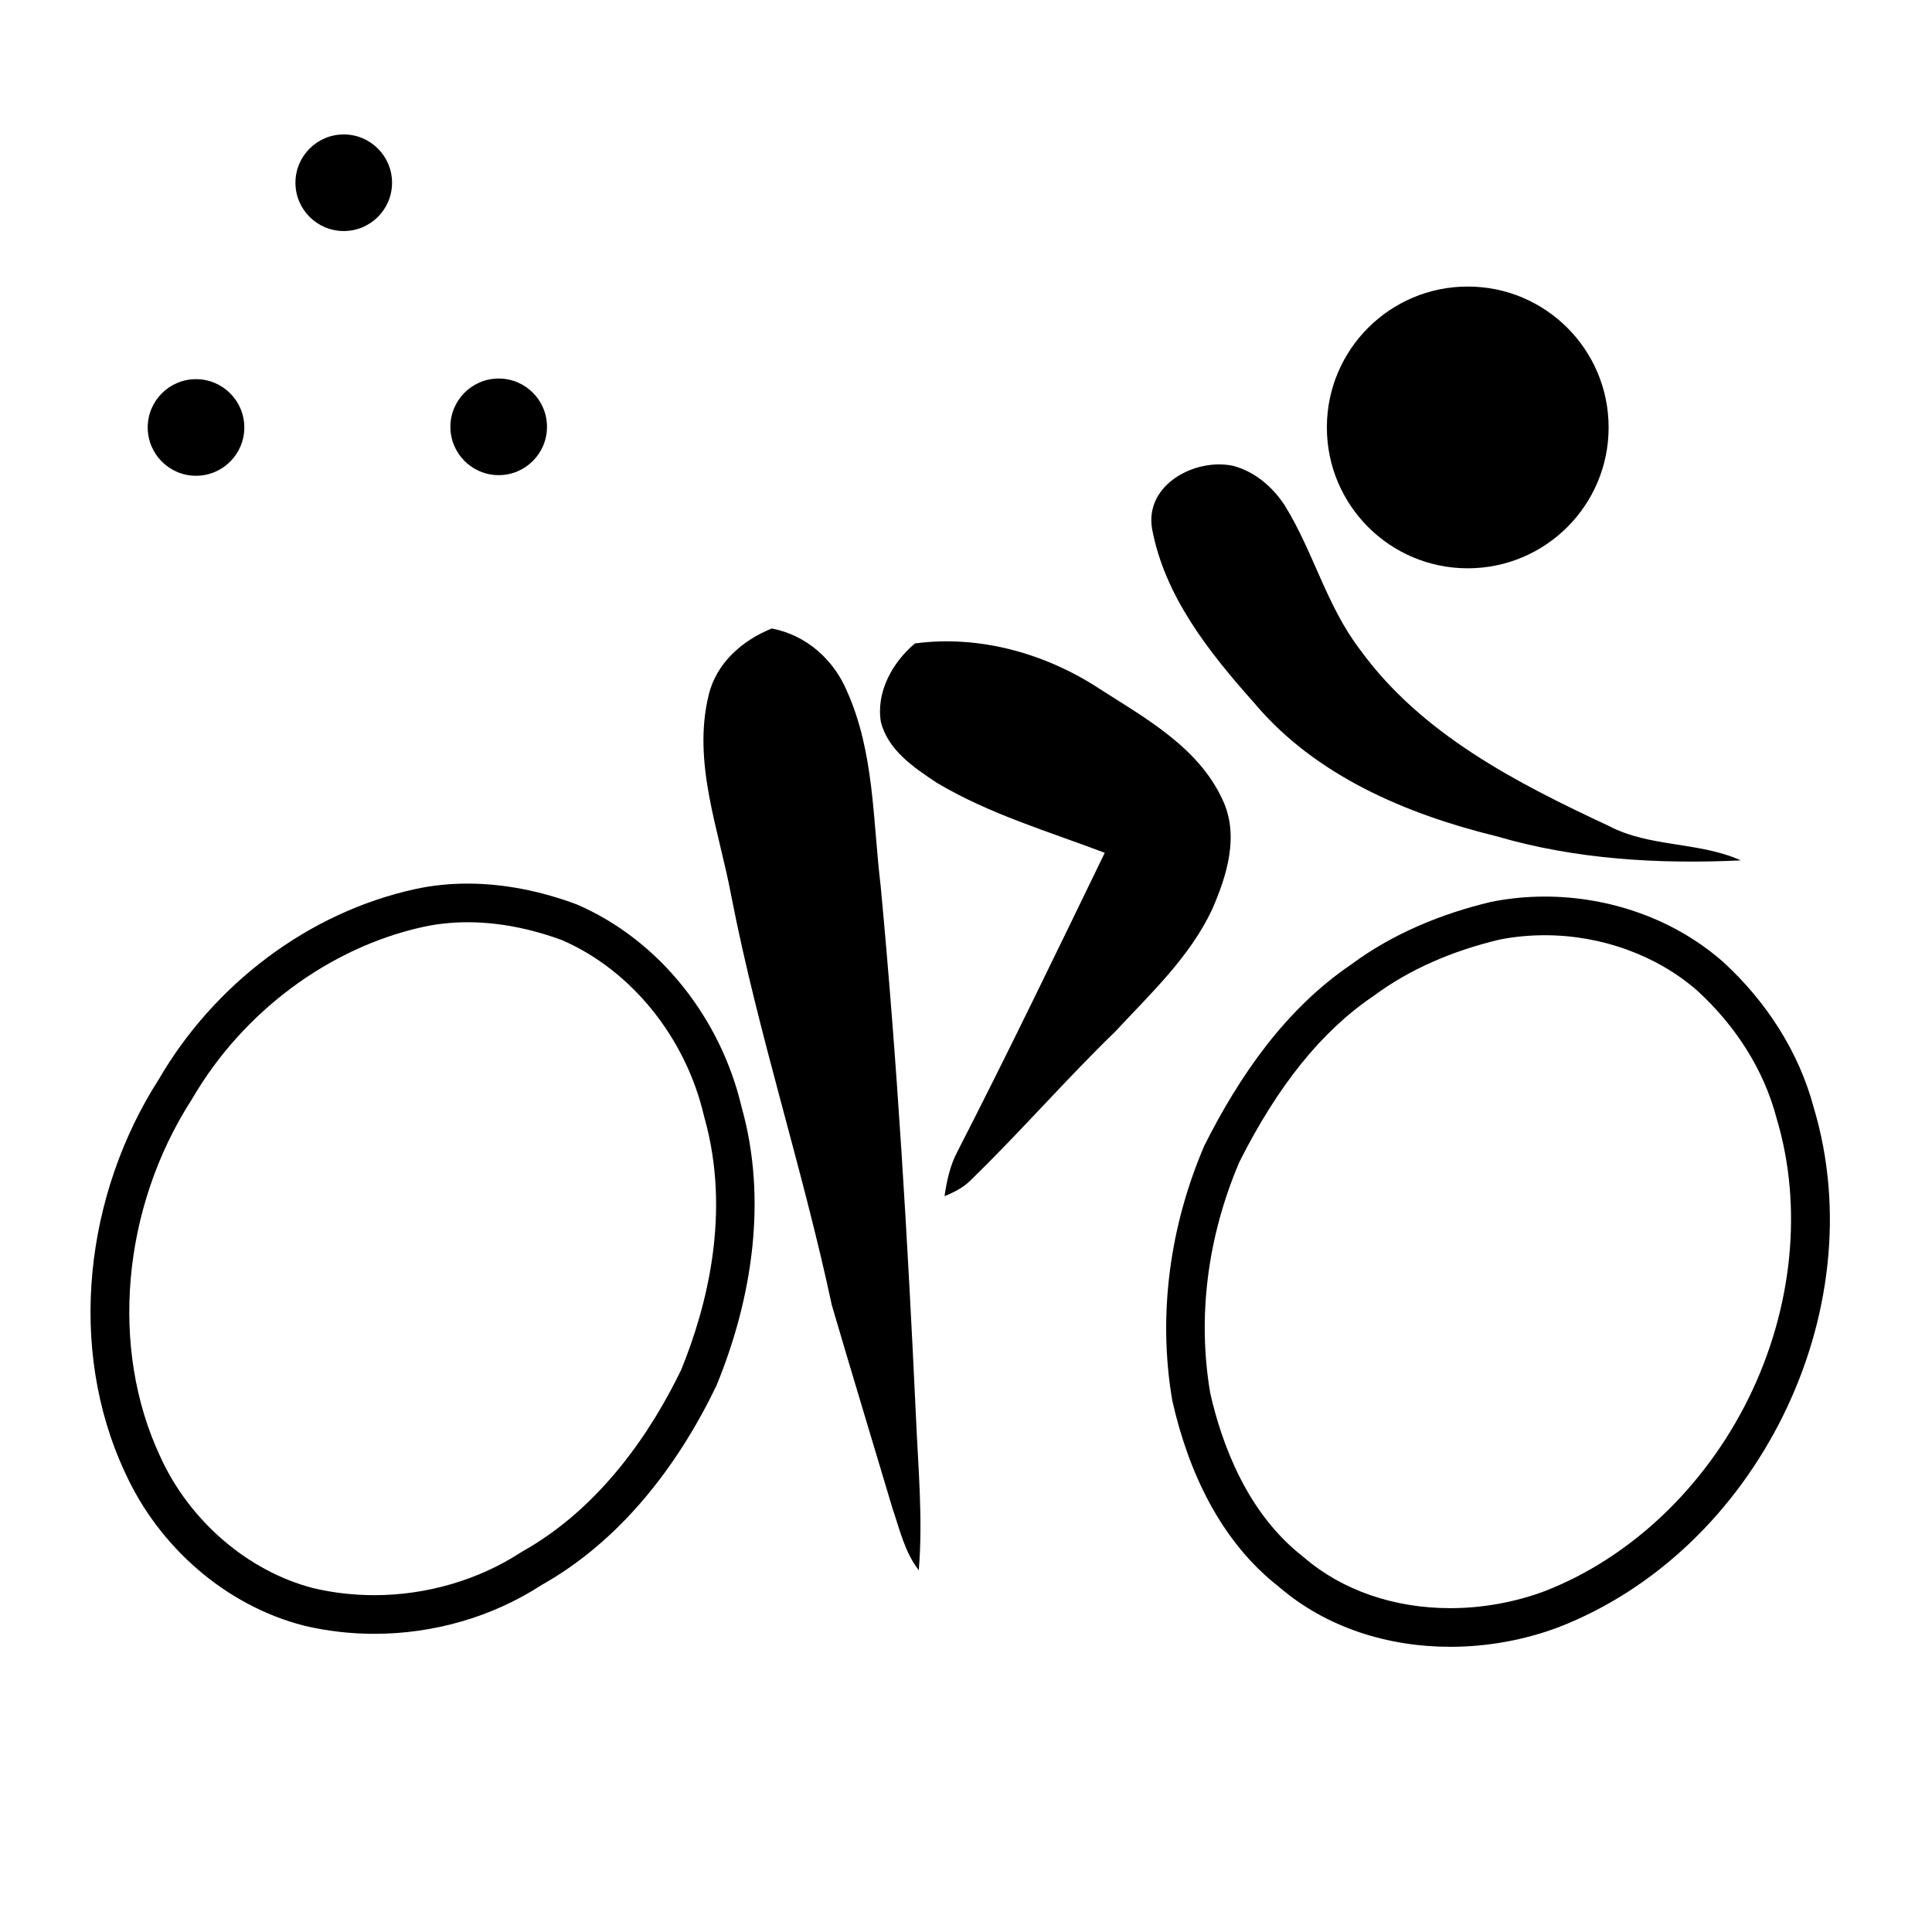
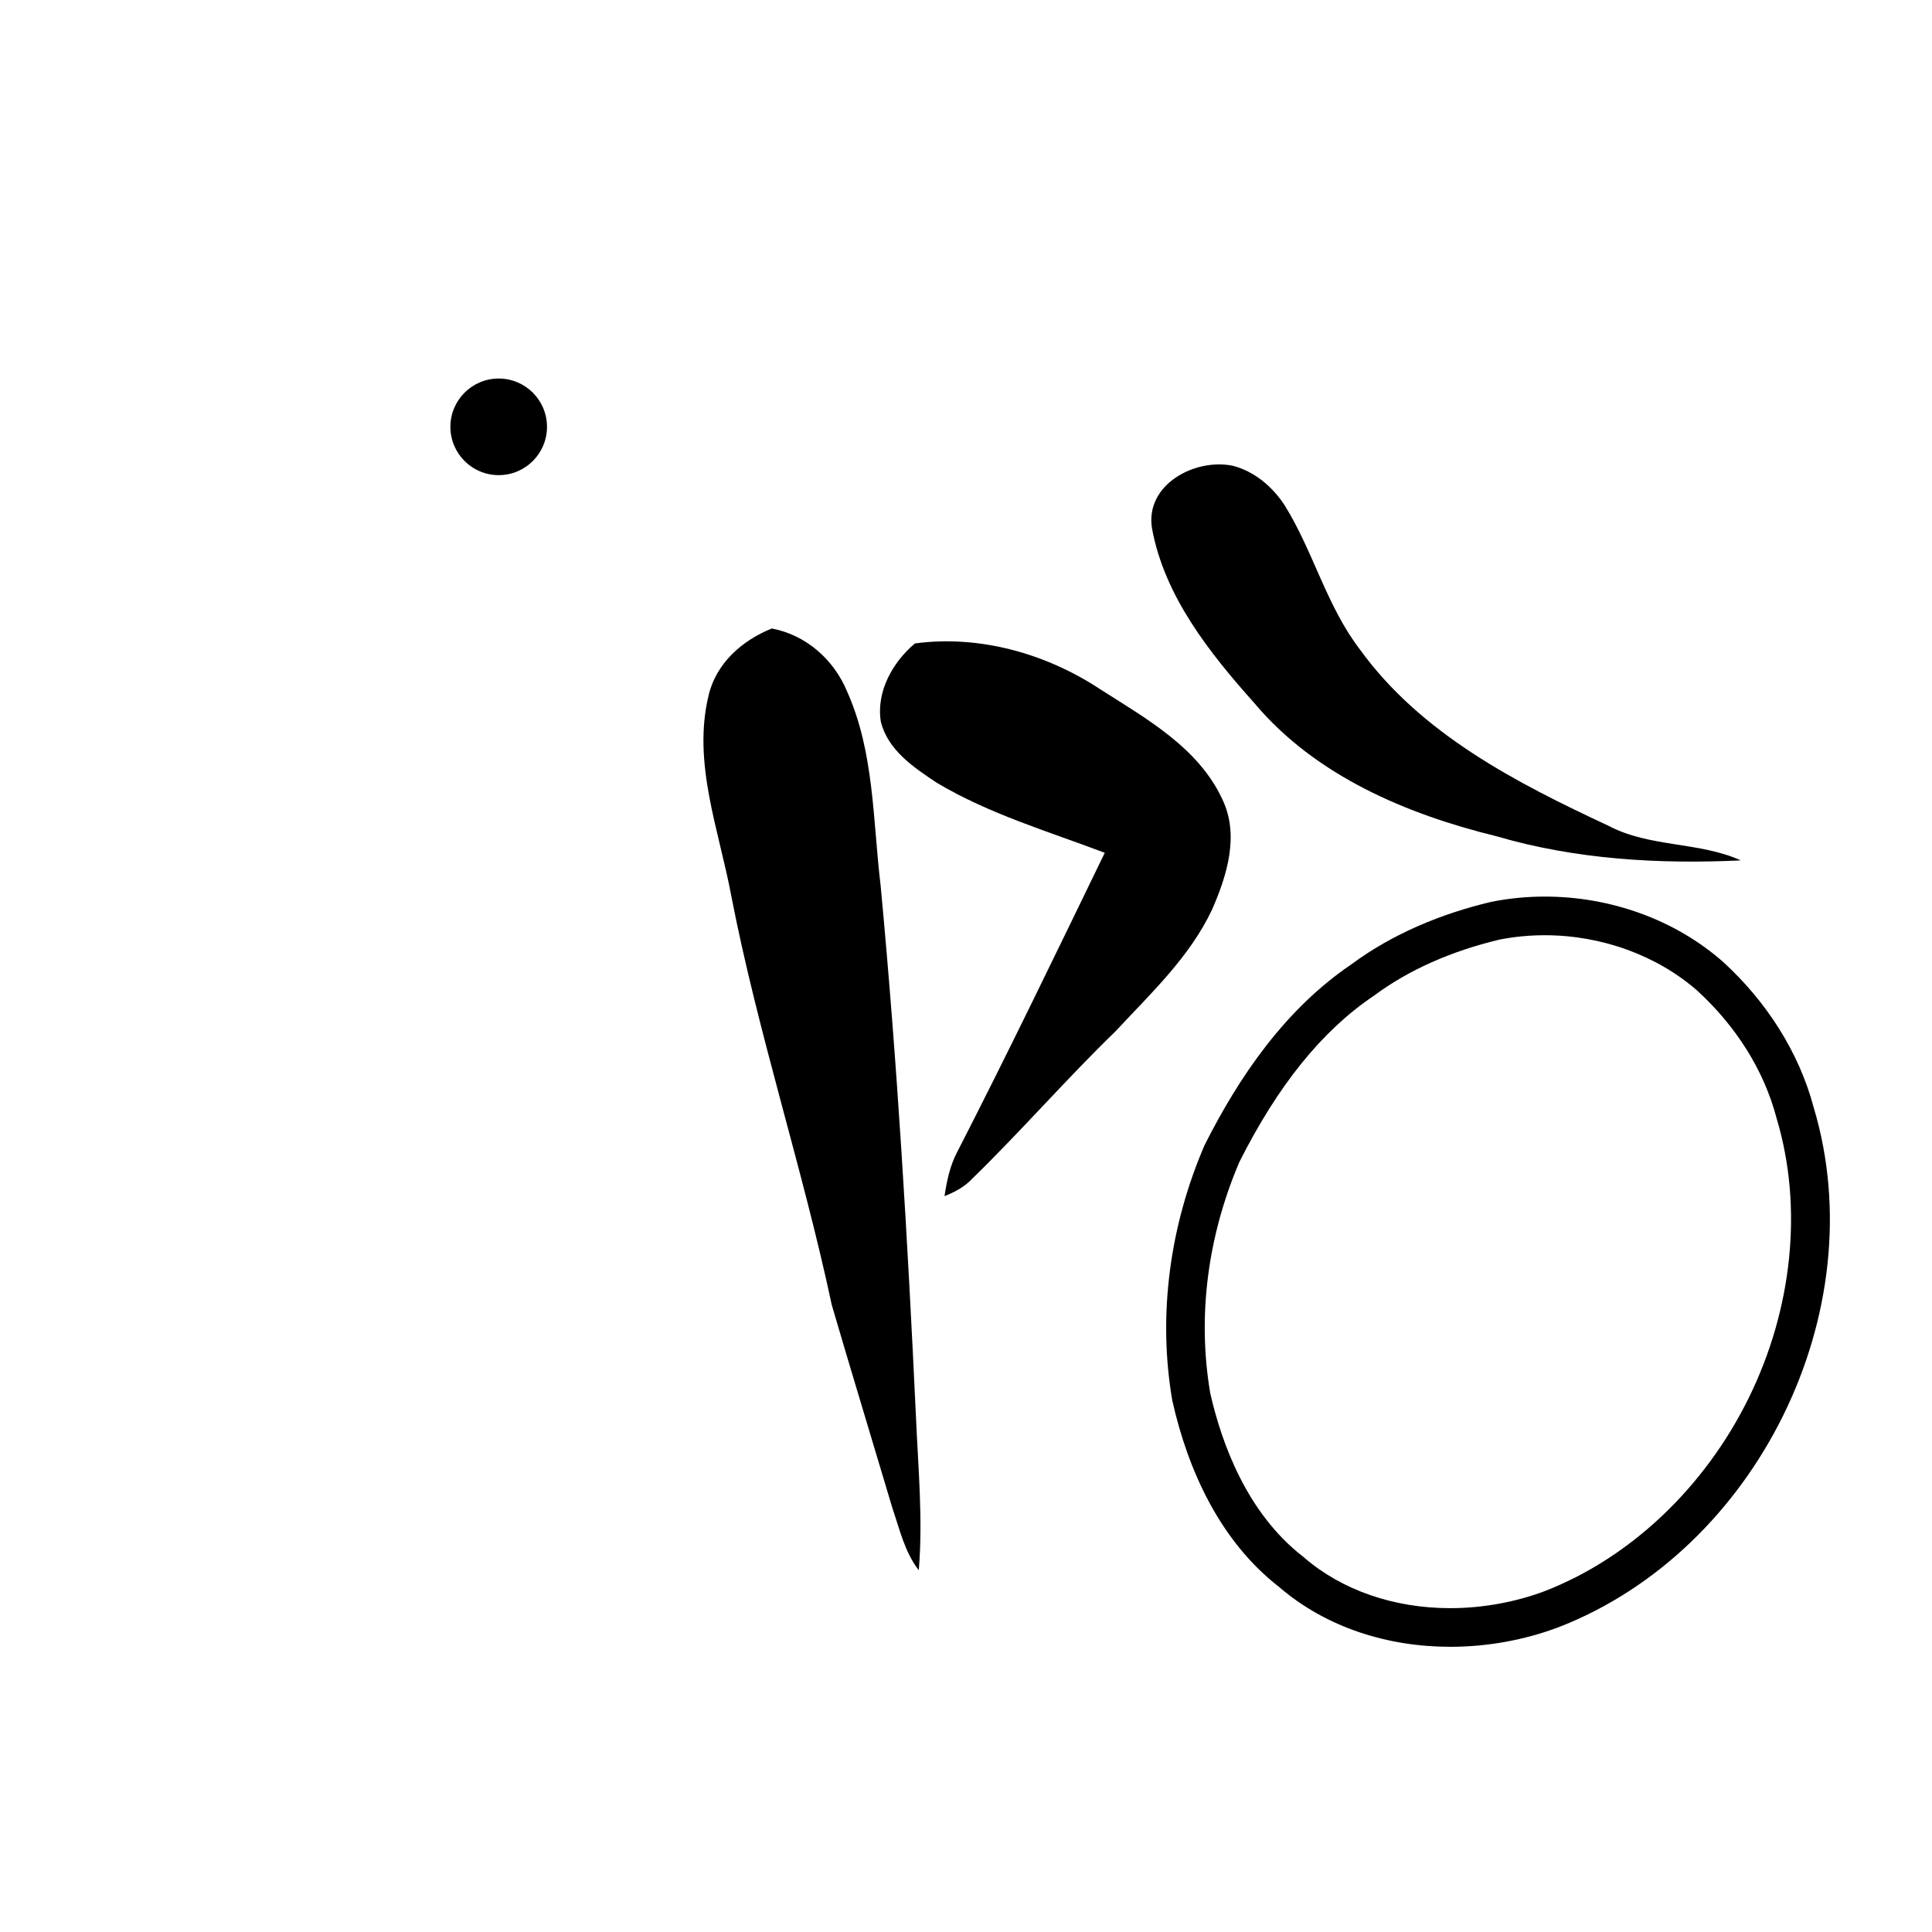
<svg xmlns="http://www.w3.org/2000/svg" version="1.1" id="Layer_1" x="0px" y="0px" width="300px" height="300px" viewBox="0 0 300 300" enable-background="new 0 0 300 300" xml:space="preserve">
  <path d="M194.772,109.174c9.465,11.278,23.641,17.268,37.633,20.687c12.262,3.597,25.213,4.34,37.911,3.739  c-6.511-2.93-14.149-1.991-20.534-5.366c-14.307-6.669-29.15-14.28-38.615-27.386c-5.178-6.751-7.225-15.204-11.677-22.371  c-1.884-2.891-4.67-5.269-8.056-6.153c-5.844-1.215-13.635,2.881-12.558,9.688C180.797,92.564,187.799,101.36,194.772,109.174z" />
  <path d="M136.745,137.531c-1.222-10.114-0.965-20.69-5.213-30.169c-2.049-4.934-6.386-8.786-11.696-9.768  c-4.593,1.847-8.616,5.376-9.798,10.35c-2.56,10.502,1.614,20.946,3.517,31.189c4.167,21.425,11.056,42.179,15.605,63.514  c3.086,10.543,6.297,21.057,9.431,31.59c1.122,3.277,1.899,6.8,4.076,9.588c0.656-7.892-0.086-15.805-0.432-23.691  C140.95,192.564,139.33,165.01,136.745,137.531z" />
  <path d="M189.819,124.145c-3.709-8.048-11.813-12.542-18.963-17.109c-8.396-5.547-18.757-8.477-28.786-7.122  c-3.484,2.926-6.046,7.522-5.291,12.177c1.114,4.418,5.126,7.095,8.696,9.465c8.13,4.846,17.276,7.534,26.073,10.866  c-7.531,15.528-15.024,31.08-22.903,46.439c-1.131,2.129-1.626,4.51-1.982,6.875c1.642-0.653,3.203-1.489,4.407-2.813  c7.572-7.379,14.508-15.383,22.104-22.739c5.477-5.898,11.56-11.559,15.038-18.951C190.528,135.938,192.477,129.695,189.819,124.145  z" />
-   <path d="M89.511,140.417c-5.4-2.007-11.154-3.213-16.911-3.213c-2.711,0-5.424,0.267-8.099,0.845  c-16.695,3.646-31.277,14.834-39.829,29.521c-11.432,17.823-14.327,41.65-5.256,61.083c5.196,11.463,15.564,20.661,27.831,23.789  c3.569,0.842,7.228,1.257,10.889,1.257c9.139,0,18.279-2.588,25.965-7.581c12.228-6.876,21.135-18.459,27.137-30.933  c5.581-13.561,7.955-28.978,3.912-43.291C111.962,158.264,102.486,145.979,89.511,140.417z M105.757,212.74  c-4.359,9.01-12.147,21.146-24.596,28.146l-0.167,0.096l-0.161,0.104c-6.564,4.263-14.625,6.612-22.697,6.612  c-3.208,0-6.39-0.364-9.457-1.084c-10.146-2.605-19.262-10.433-23.798-20.439l-0.014-0.03l-0.014-0.029  c-7.831-16.776-5.92-38.485,4.869-55.307l0.07-0.107l0.065-0.111c7.867-13.51,21.297-23.484,35.909-26.675  c2.183-0.471,4.483-0.71,6.834-0.71c4.726,0,9.665,0.937,14.683,2.783c10.746,4.665,19.179,15.099,22.026,27.272l0.031,0.134  l0.037,0.132C113.566,188.352,109.74,203.005,105.757,212.74z" />
  <path d="M281.645,172.02c-2.312-8.727-7.418-16.545-14.039-22.617c-7.574-6.685-17.661-10.182-27.725-10.182  c-2.806,0-5.609,0.272-8.354,0.824c-7.757,1.847-15.278,4.947-21.711,9.715c-10.173,6.901-17.35,17.274-22.799,28.12  c-5.337,12.406-7.282,26.265-4.979,39.615c2.46,10.976,7.497,21.857,16.558,28.912c7.381,6.364,16.97,9.308,26.603,9.308  c5.717,0,11.45-1.037,16.746-3.013C272.754,240.794,291.116,203.704,281.645,172.02z M271.516,217.123  c-6.85,13.898-18.403,24.818-31.703,29.968c-4.61,1.716-9.664,2.623-14.616,2.623c-8.754,0-16.812-2.79-22.685-7.853l-0.113-0.099  l-0.118-0.092c-8.632-6.721-12.57-17.461-14.355-25.344c-2.014-11.846-0.447-24.258,4.533-35.916  c5.998-11.894,12.779-20.296,20.725-25.688l0.104-0.069l0.101-0.074c5.316-3.939,11.851-6.857,19.421-8.673  c2.304-0.455,4.683-0.685,7.074-0.685c8.825,0,17.465,3.151,23.71,8.644c6.084,5.591,10.319,12.398,12.252,19.69l0.024,0.092  l0.025,0.091C279.975,187.39,278.379,203.203,271.516,217.123z" />
-   <circle cx="53.377" cy="28.376" r="7.5" />
-   <circle cx="30.437" cy="66.376" r="7.5" />
  <circle cx="77.437" cy="66.279" r="7.5" />
-   <circle cx="227.911" cy="66.37" r="21.875" />
</svg>